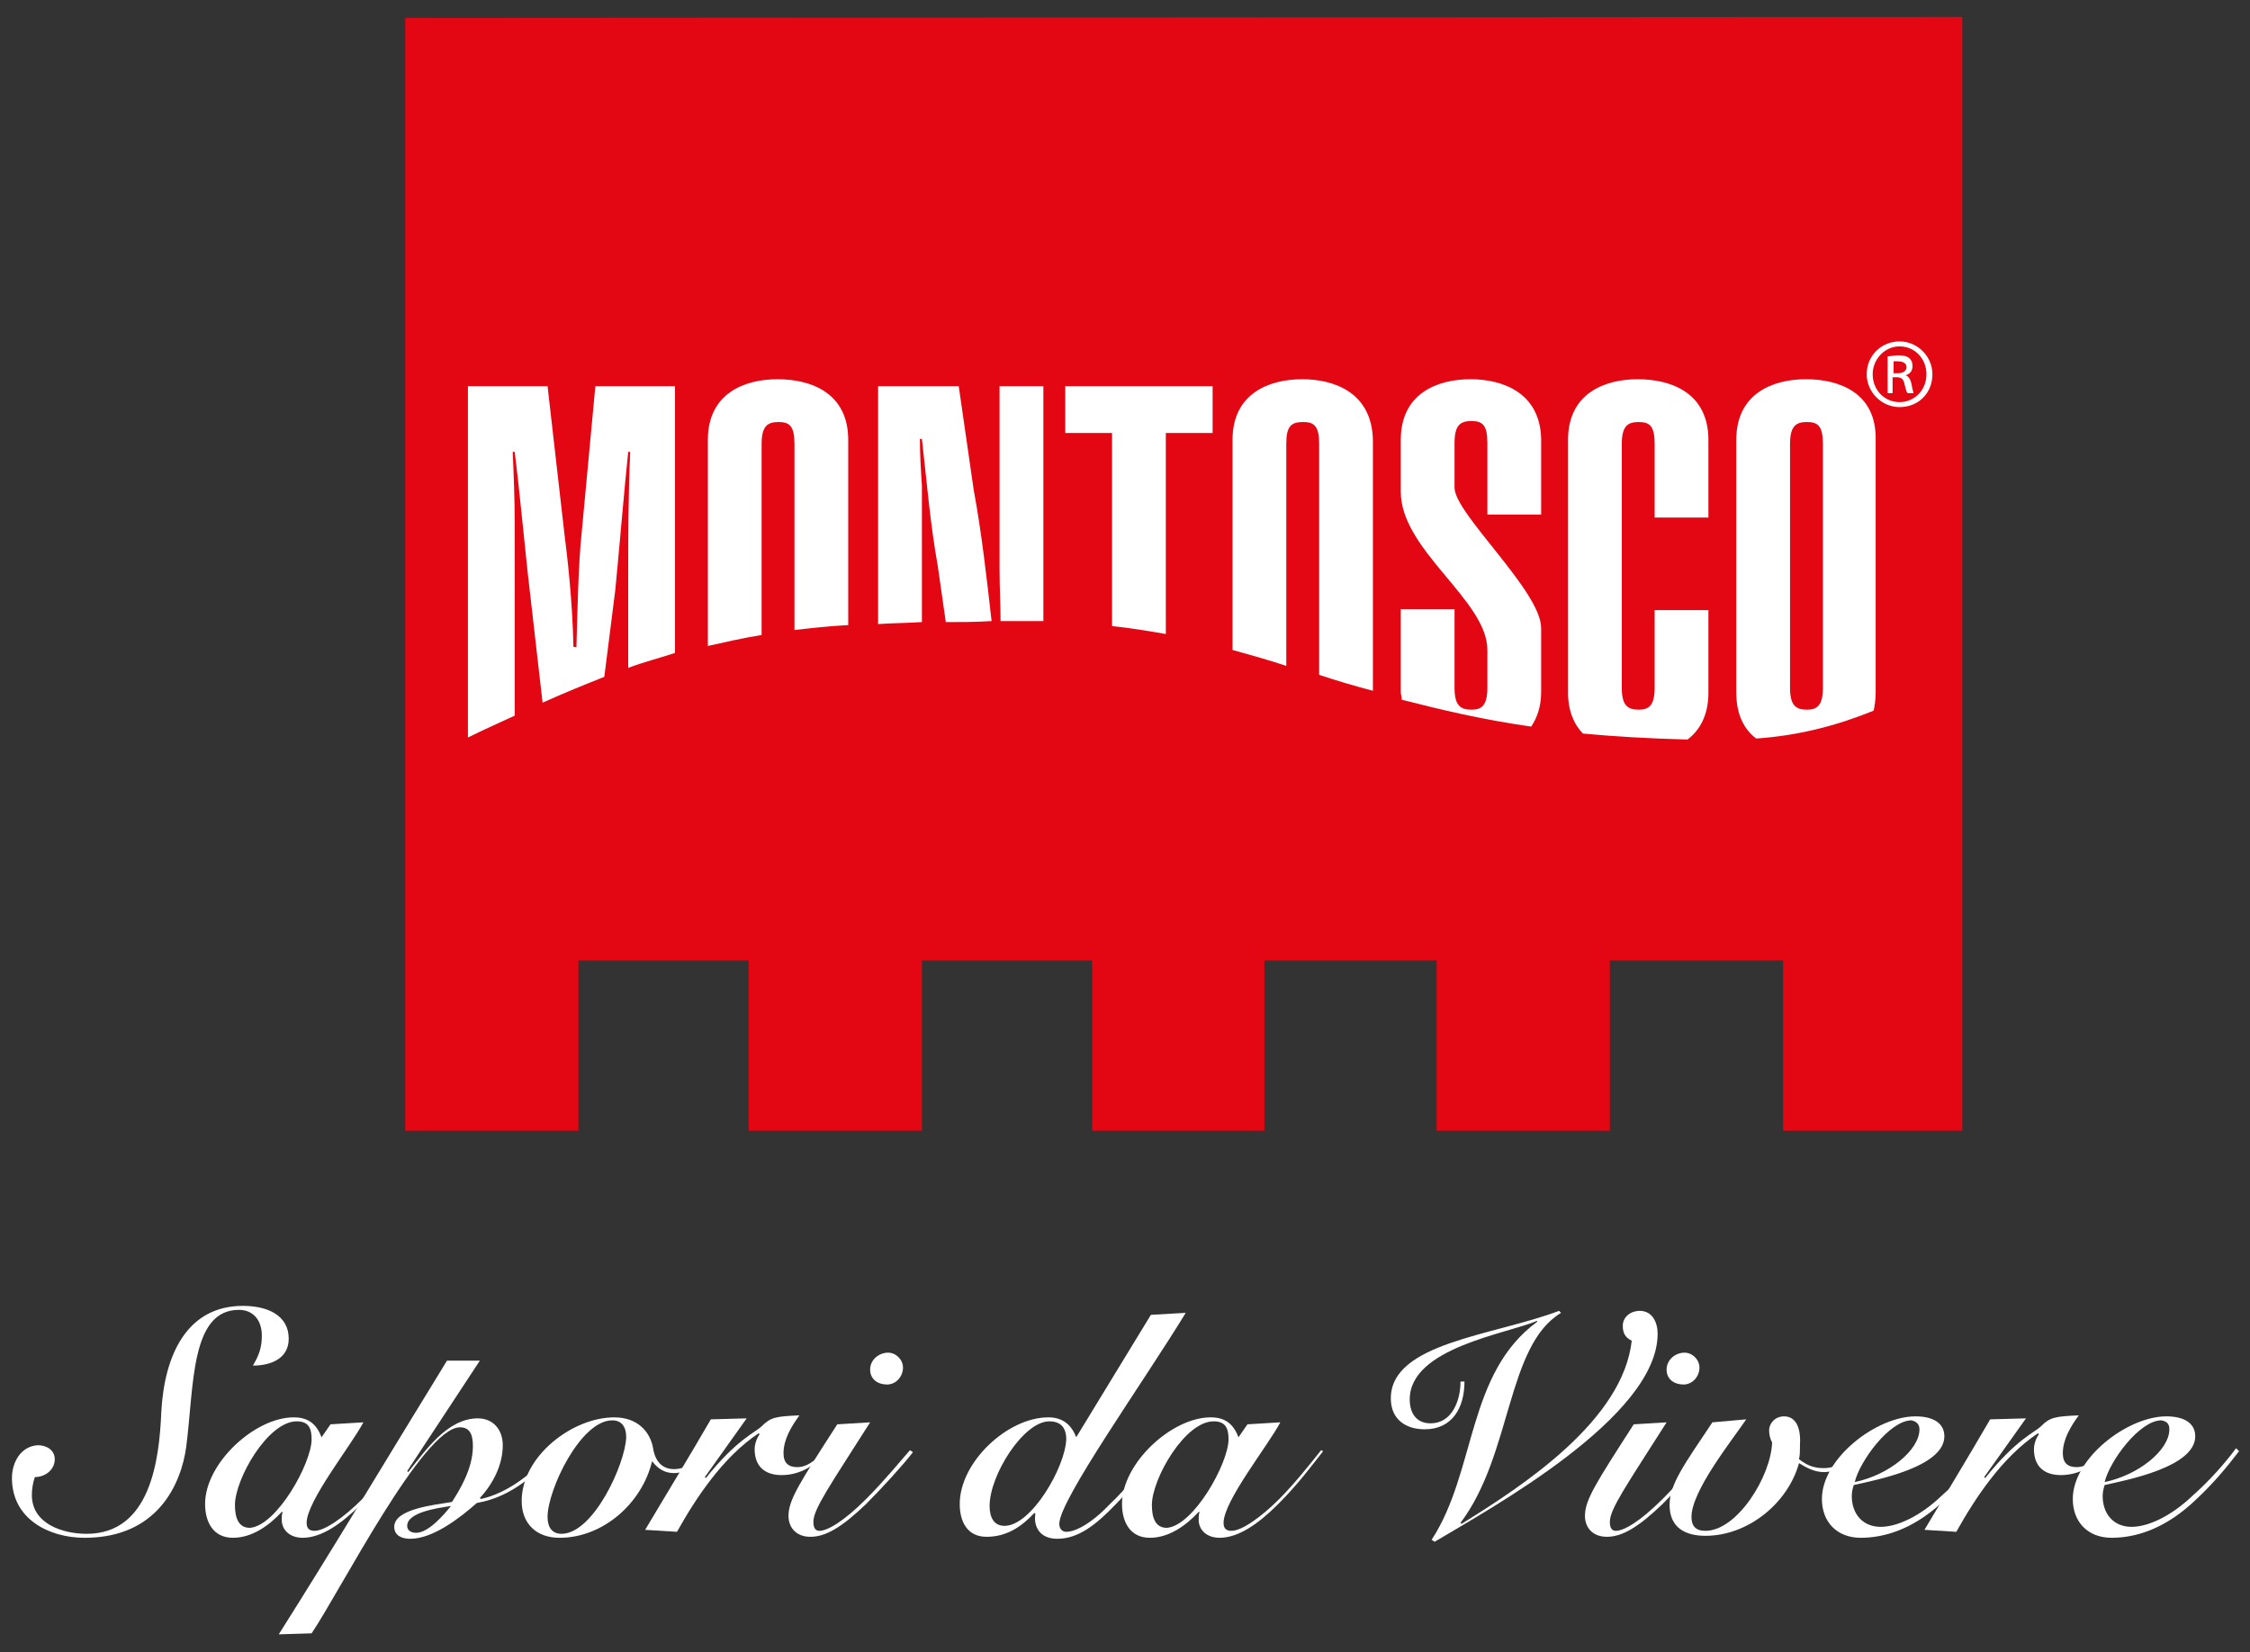
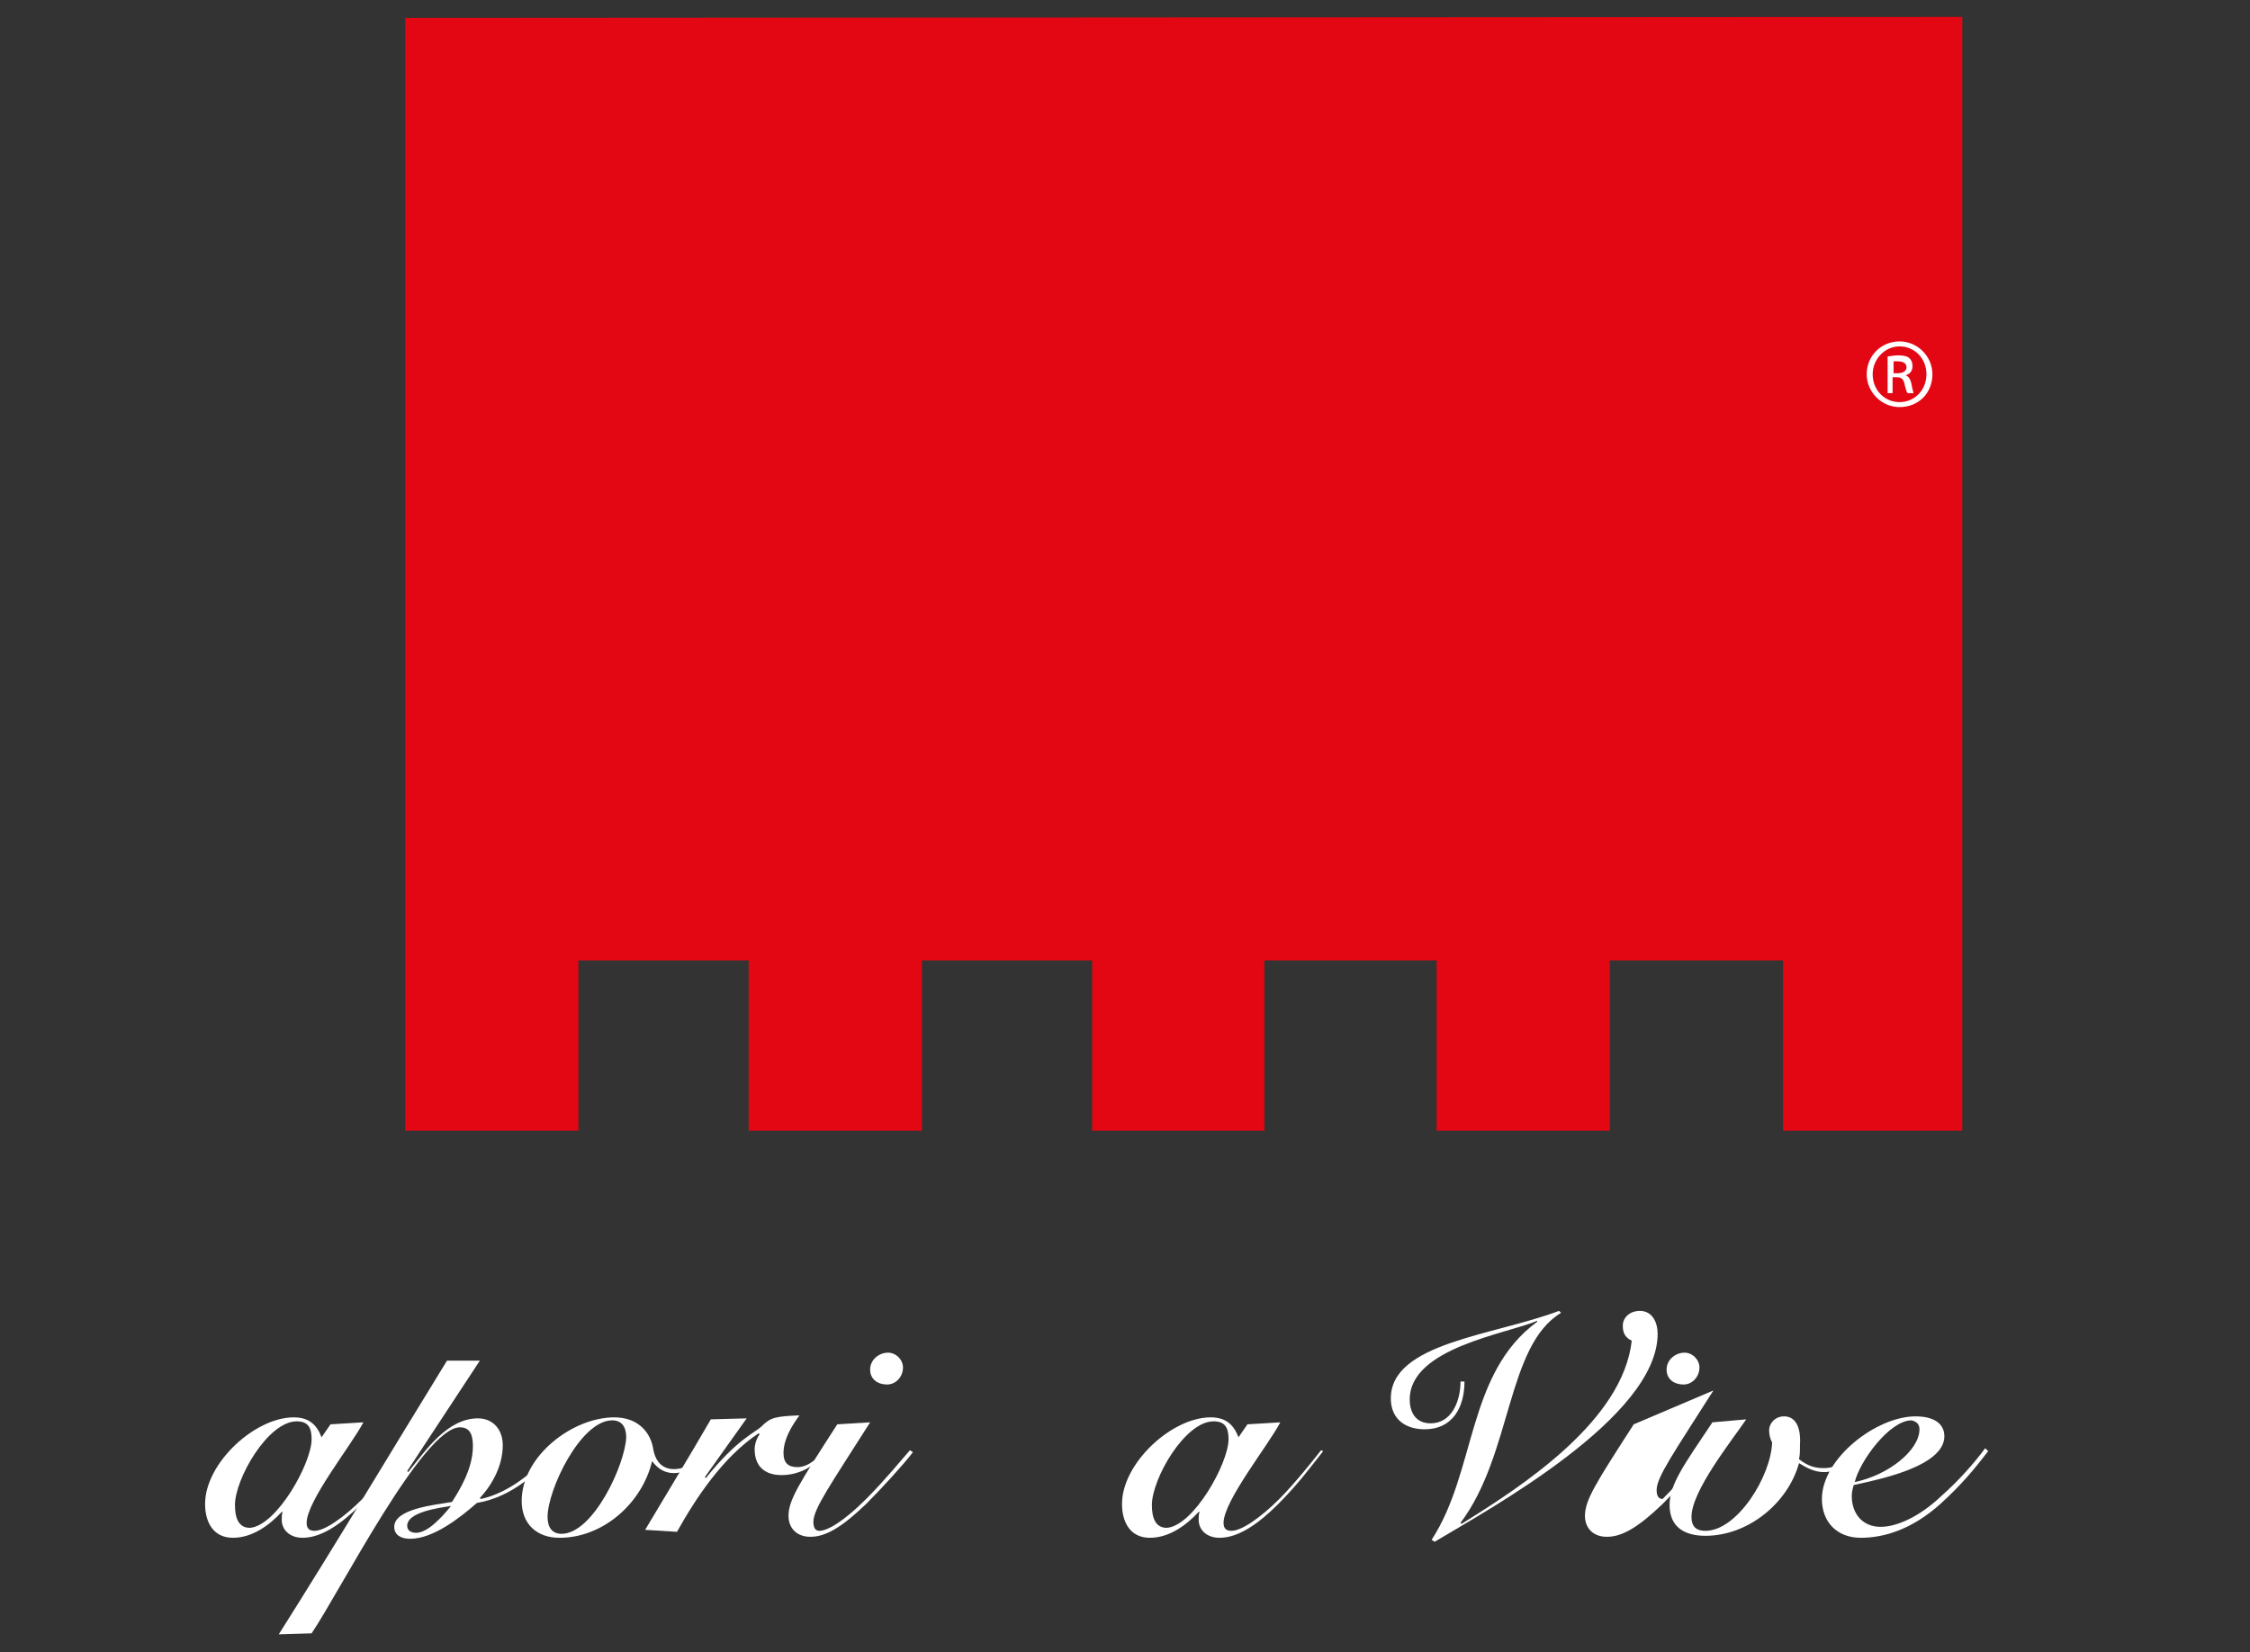
<svg xmlns="http://www.w3.org/2000/svg" version="1.1" id="Livello_1" x="0px" y="0px" viewBox="0 0 226 166" style="enable-background:new 0 0 226 166;" xml:space="preserve">
  <rect x="0" y="0" width="226" height="166" fill="#333333" stroke="none" />
  <style type="text/css"> .st0{fill:#E30613;} .st1{fill:#FFFFFF;} </style>
  <g>
    <polygon class="st0" points="40.7,113.6 58.1,113.6 58.1,96.5 75.2,96.5 75.2,113.6 92.6,113.6 92.6,96.5 109.7,96.5 109.7,113.6 127,113.6 127,96.5 144.3,96.5 144.3,113.6 161.7,113.6 161.7,96.5 179.1,96.5 179.1,113.6 197.1,113.6 197.1,1.7 40.7,1.8 " />
    <g>
      <path class="st1" d="M190.2,37.5h0.4c0.5,0,0.9-0.2,0.9-0.6c0-0.3-0.2-0.6-0.9-0.6c-0.2,0-0.3,0-0.4,0V37.5z M190.2,39.5h-0.6 v-3.7c0.3,0,0.6-0.1,1.1-0.1c0.5,0,0.9,0.1,1.1,0.3c0.2,0.2,0.3,0.4,0.3,0.8c0,0.5-0.3,0.8-0.7,0.9v0c0.3,0.1,0.5,0.4,0.6,0.9 c0.1,0.6,0.2,0.8,0.2,0.9h-0.6c-0.1-0.1-0.2-0.5-0.3-0.9c-0.1-0.5-0.3-0.7-0.8-0.7h-0.4V39.5z M190.8,34.8c-1.5,0-2.7,1.3-2.7,2.8 c0,1.6,1.2,2.8,2.7,2.8c1.5,0,2.7-1.2,2.7-2.8S192.3,34.8,190.8,34.8L190.8,34.8z M190.8,34.3c1.8,0,3.3,1.5,3.3,3.3 c0,1.9-1.4,3.3-3.3,3.3c-1.8,0-3.3-1.5-3.3-3.3C187.5,35.7,189,34.3,190.8,34.3L190.8,34.3z" />
-       <path class="st1" d="M100.4,57.2c0,1.7,0.1,3.5,0.1,5.2c0.5,0,1,0,1.5,0c1,0,1.9,0,2.8,0V38.8h-4.4V57.2z M78.1,38.1 c-3.3,0-7,1.4-7,6.1v20.7c1.8-0.4,3.5-0.8,5.4-1.1V44.6c0-1.8,0.6-2.2,1.7-2.2c1.1,0,1.6,0.4,1.6,2.2v18.7 c1.7-0.2,3.5-0.4,5.4-0.5V44.2C85.2,39.5,81.5,38.1,78.1,38.1 M107,43.5h4.7v19.4c1.9,0.2,3.7,0.5,5.4,0.8V43.5h4.7v-4.7H107V43.5 z M58.4,53.8c-0.3,2.9-0.4,7.5-0.5,11.2h-0.3c-0.1-4.6-0.6-9-0.9-11.3l-1.7-14.9h-8v35.3c1.6-0.8,3.2-1.5,4.7-2.2V52.5 c0-2.2-0.1-4.9-0.2-7.1h0.2c0.4,3.1,0.9,8.4,1.3,12.1l1.5,13.1c2.2-1,4.2-1.8,6.2-2.6l1.1-8.7c0.2-1.9,1-11.2,1.3-13.9h0.2 c-0.2,4.6-0.2,8.6-0.2,12.8v8.9c1.6-0.6,3.2-1,4.7-1.5V38.8h-8L58.4,53.8z M96.3,38.8h-8.1v23.9c1.4-0.1,2.9-0.1,4.4-0.2V48.8 c-0.1-1.5-0.2-3.1-0.2-4.7h0.2c0.5,4.3,0.8,8.3,1.6,12.8l0.8,5.6c1.5,0,3,0,4.6-0.1c-0.5-4.4-1-8.9-1.8-13.2L96.3,38.8z M183.1,69.1c0,1.8-0.6,2.2-1.6,2.2c-1.1,0-1.7-0.4-1.7-2.2V44.6c0-1.8,0.6-2.2,1.7-2.2c1.1,0,1.6,0.4,1.6,2.2V69.1z M181.4,38.1 c-3.3,0-7,1.4-7,6.1v25.4c0,2.2,0.8,3.7,2,4.6c4.3-0.3,8.1-1.3,11.8-2.8c0.1-0.5,0.2-1.1,0.2-1.8V44.2 C188.5,39.5,184.8,38.1,181.4,38.1 M147.7,38.1c-3.3,0-7,1.4-7,6.1v5.2c0,5.9,8.7,10.9,8.7,15.9v3.8c0,1.8-0.6,2.2-1.6,2.2 c-1.1,0-1.7-0.4-1.7-2.2v-7.9h-5.4v8.3c0,0.3,0.1,0.5,0.1,0.8c3.9,1,8.1,2,13,2.7c0.6-0.9,1-2,1-3.5v-6.4c0-3.7-8.7-11.5-8.7-14.1 v-4.5c0-1.8,0.6-2.2,1.7-2.2c1.1,0,1.6,0.4,1.6,2.2v7.2h5.4v-7.6C154.7,39.5,151,38.1,147.7,38.1 M164.5,38.1c-3.3,0-7,1.4-7,6.1 v25.4c0,1.8,0.6,3.2,1.5,4.1c3.2,0.3,6.7,0.5,10.5,0.6c1.2-0.9,2.1-2.4,2.1-4.7v-8.3h-5.4v7.8c0,1.8-0.6,2.2-1.6,2.2 c-1.1,0-1.7-0.4-1.7-2.2V44.6c0-1.8,0.6-2.2,1.7-2.2c1.1,0,1.6,0.4,1.6,2.2V52h5.4v-7.8C171.6,39.5,167.9,38.1,164.5,38.1 M130.8,38.1c-3.3,0-7,1.4-7,6.1v21.1c1.8,0.5,3.6,1,5.4,1.6V44.6c0-1.8,0.5-2.2,1.7-2.2c1.1,0,1.6,0.4,1.6,2.2v23.2 c1.8,0.6,3.5,1.1,5.4,1.6V44.2C137.8,39.5,134.1,38.1,130.8,38.1" />
    </g>
    <g>
-       <path class="st1" d="M1.2,148.5c0,4.1,3.7,6,7.3,6c7.4,0,9.7-5.5,10.2-9.1c0.8-6.1,0.4-13.8,5.3-13.8c1.4,0,2.3,1,2.3,2.6 c0,1.2-0.3,2-0.9,3c1.8,0,3.6-0.7,3.6-2.7c0-2.4-2.2-3.3-4.6-3.3c-5.6,0-7.9,4.9-8.2,10.7c-0.2,4.8-1.1,12.2-7.5,12.2 c-2.4,0-5.5-1-5.5-3.9c0-0.6,0.1-1.2,0.3-1.8c1,0,2-0.7,2-1.8c0-0.9-0.8-1.4-1.7-1.4C2.1,145.3,1.2,146.9,1.2,148.5z" />
      <path class="st1" d="M23.6,151.2c0-2.6,3.3-8.4,6.2-8.4c1.2,0,1.5,0.7,1.5,1.8c0,2.4-3.5,8.7-6.2,8.9 C23.9,153.5,23.6,152.4,23.6,151.2z M32.3,144.4c-0.5-1.3-1.3-2-2.8-2c-3.9,0-8.9,4.6-8.9,8.7c0,1.8,0.8,3.4,2.8,3.4 c1.9,0,3.6-1.2,4.9-2.6h0.1c-0.1,0.2-0.1,0.5-0.1,0.8c0,1,0.8,1.8,2.1,1.8c1.9,0,3.9-1.4,5.9-3.4c2-2,3.4-3.9,4.5-5.3l-0.2-0.1 c-0.8,1-2.6,3.3-4.2,4.9c-1.9,1.9-3.8,3.2-4.8,3.2c-0.5,0-0.8-0.2-0.8-0.8c0-2.2,4.5-7.8,5.7-10.1l-3.3,0.2L32.3,144.4z" />
      <path class="st1" d="M40.9,153.3c0-1.4,3.2-1.8,4.4-2c-0.8,1-2.3,2.7-3.5,2.7C41.2,154,40.9,153.7,40.9,153.3z M44.9,136.7 c-5.6,9.1-11.2,18.5-16.9,27.5l3.3-0.1c2.9-4.3,11.2-20.7,14.9-20.7c1.1,0,1.3,0.9,1.3,1.9c0,2.3-1.4,4.5-2.1,5.6 c-1.8,0.3-5.8,0.7-5.8,2.5c0,0.9,0.8,1.2,1.6,1.2c2.3,0,5-2.1,6.7-3.6c3.6-0.6,6.3-3.2,7.9-5.2l-0.2-0.2c-1.8,2.2-4.5,4.4-7.3,5 l-0.1-0.1c1.3-1.4,2.3-3.3,2.3-5.3c0-1.6-1-2.7-2.5-2.7c-3.1,0-5.3,3.3-7,5.4l-0.1-0.1l7.3-11.1L44.9,136.7z" />
      <path class="st1" d="M56.4,154.1c-0.9,0-1.4-0.6-1.4-1.7c0-2.7,3.3-9.7,6.5-9.7c0.9,0,1.4,0.6,1.4,1.7 C62.8,147.1,59.6,154.1,56.4,154.1z M70.9,145.6c-1.1,1.4-2.1,2-3.2,2c-1.2,0-1.9-0.8-2.1-2.1c-0.3-1.7-1.6-3.1-3.9-3.1 c-4.2,0-9.3,3.9-9.3,8.4c0,2.3,1.5,3.7,3.8,3.7c4.4,0,8.3-3.5,9.3-7.7c0.6,0.8,1.3,1.2,2.2,1.2c1.4,0,2.6-1.1,3.4-2.2L70.9,145.6z " />
      <path class="st1" d="M68,153.9c1.9-3.4,4.6-7.5,8.2-9.9l0.1,0.1c-0.3,0.4-0.5,1-0.5,1.5c0,1.7,1,2.6,2.7,2.6c1.9,0,3.5-1,4.7-2.5 l-0.1-0.2c-0.8,0.8-1.8,1.9-3,1.9c-0.9,0-1.4-0.4-1.4-1.4c0-1.4,0.8-2.7,1.6-3.8c-2.4,0.1-2.9,0.2-3.8,1.1 c-0.6,0.6-2.5,1.3-5.6,5.2l-0.1-0.1l4.2-5.9l-3.6,0.1c-2.2,3.8-4.4,7.4-6.6,11.1L68,153.9z" />
      <path class="st1" d="M89.2,135.9c-0.9,0-1.8,0.7-1.8,1.7c0,1,0.8,1.5,1.7,1.5c0.9,0,1.6-0.8,1.6-1.7 C90.7,136.6,90,135.9,89.2,135.9z M84.1,143.1c-3.8,5.9-4.9,7.6-4.9,9.2c0,1.2,0.8,2.1,2.2,2.1c1.5,0,3.1-0.9,5.6-3.3 c1.6-1.6,3.7-3.9,4.7-5.2l-0.3-0.2c-0.8,0.9-2.5,3-4.4,4.9c-2.3,2.3-3.9,3.2-4.7,3.2c-0.4,0-0.6-0.3-0.6-0.9c0-1.3,1.7-3.7,5.7-10 L84.1,143.1z" />
-       <path class="st1" d="M100.9,153.3c-1.1,0-1.5-0.9-1.5-2c0-3.1,3.4-8.5,6-8.5c1,0,1.7,0.5,1.7,1.8 C107,147.4,103.6,153.3,100.9,153.3z M108.1,144.4c-0.5-1.3-1.4-2-2.8-2c-4.1,0-8.9,4.5-8.9,8.7c0,1.7,0.7,3.3,2.7,3.3 c2,0,3.5-1,4.8-2.4l0.1,0.1c-0.2,1.1,0.3,2.5,2.2,2.5c2.1,0,3.9-1.4,5.9-3.5c1.6-1.6,3.4-3.9,4.3-5.2l-0.3-0.2 c-1.7,2.2-3,3.9-4.6,5.4c-1.9,2-3.5,2.8-4.4,2.8c-0.4,0-0.7-0.3-0.7-0.8c0-2.4,8.5-14.3,12.7-21.2l-3.5,0.2L108.1,144.4z" />
      <path class="st1" d="M115.7,151.2c0-2.6,3.3-8.4,6.2-8.4c1.2,0,1.5,0.7,1.5,1.8c0,2.4-3.5,8.7-6.2,8.9 C116,153.5,115.7,152.4,115.7,151.2z M124.4,144.4c-0.5-1.3-1.3-2-2.8-2c-3.9,0-8.9,4.6-8.9,8.7c0,1.8,0.8,3.4,2.8,3.4 c1.9,0,3.6-1.2,4.9-2.6h0.1c-0.1,0.2-0.1,0.5-0.1,0.8c0,1,0.8,1.8,2.1,1.8c1.9,0,3.9-1.4,5.9-3.4c2-2,3.4-3.9,4.5-5.3l-0.2-0.1 c-0.8,1-2.6,3.3-4.2,4.9c-1.9,1.9-3.8,3.2-4.8,3.2c-0.5,0-0.8-0.2-0.8-0.8c0-2.2,4.5-7.8,5.7-10.1l-3.3,0.2L124.4,144.4z" />
    </g>
    <g>
      <path class="st1" d="M156.6,131.7c-6.6,2.5-16.9,3.2-16.9,8.8c0,2.1,1.5,3.1,3.4,3.1c2.8,0,4-2.2,4-4.8h-0.4c0,2-0.9,4.2-3,4.2 c-1.5,0-2.1-1.1-2.1-2.4c0-5.2,9.8-6.6,12.8-7.9v0.1c-7.1,5.2-6.1,15-10.6,21.9l0.3,0.2c5.5-3.3,22.4-12.5,22.4-20.9 c0-1.1-0.5-2.3-1.8-2.3c-0.9,0-1.7,0.6-1.7,1.5c0,0.8,0.3,1.2,0.9,1.5c-0.9,8-10.8,14.5-17.1,18.4l-0.1-0.1 c5.2-6.9,4.6-17.8,10.1-21.1L156.6,131.7z" />
-       <path class="st1" d="M169.2,135.9c-0.9,0-1.8,0.7-1.8,1.7c0,1,0.8,1.5,1.7,1.5c0.9,0,1.6-0.8,1.6-1.7 C170.7,136.6,170,135.9,169.2,135.9z M164.1,143.1c-3.8,5.9-4.9,7.6-4.9,9.2c0,1.2,0.8,2.1,2.2,2.1c1.5,0,3.1-0.9,5.6-3.3 c1.6-1.6,3.7-3.9,4.7-5.2l-0.3-0.2c-0.8,0.9-2.5,3-4.4,4.9c-2.3,2.3-3.9,3.2-4.7,3.2c-0.4,0-0.6-0.3-0.6-0.9c0-1.3,1.7-3.7,5.7-10 L164.1,143.1z" />
+       <path class="st1" d="M169.2,135.9c-0.9,0-1.8,0.7-1.8,1.7c0,1,0.8,1.5,1.7,1.5c0.9,0,1.6-0.8,1.6-1.7 C170.7,136.6,170,135.9,169.2,135.9z M164.1,143.1c-3.8,5.9-4.9,7.6-4.9,9.2c0,1.2,0.8,2.1,2.2,2.1c1.5,0,3.1-0.9,5.6-3.3 c1.6-1.6,3.7-3.9,4.7-5.2l-0.3-0.2c-0.8,0.9-2.5,3-4.4,4.9c-0.4,0-0.6-0.3-0.6-0.9c0-1.3,1.7-3.7,5.7-10 L164.1,143.1z" />
      <path class="st1" d="M172,142.9c-2.8,4.2-4.3,6.2-4.3,8.3c0,2.3,1.6,3.1,3.6,3.1c4.3,0,8.3-3.3,9.4-7.3c0.8,0.5,1.6,0.9,2.5,0.9 c1.4,0,2.7-0.9,3.5-2.1l-0.3-0.2c-0.7,0.9-1.7,1.9-3.2,1.9c-0.9,0-1.6-0.2-2.5-0.9c0.1-0.4,0.1-0.9,0.1-1.5 c0.1-1.8-0.5-2.8-1.6-2.8c-0.9,0-1.5,0.7-1.5,1.4c0,0.4,0.1,0.9,0.3,1.2c-0.1,3.4-3.5,8.9-6.7,8.9c-1,0-1.4-0.5-1.4-1.4 c0-2.6,4-7.6,5.5-9.8L172,142.9z" />
      <path class="st1" d="M192.8,143.6c0,2.1-3.1,4.6-6.5,5.3c0.5-2.1,3.5-6.2,5.7-6.2C192.4,142.8,192.8,143,192.8,143.6z M199.4,145.5c-1.1,1.5-2.7,3.3-4.4,4.8c-2.1,2-4.4,3.1-6.1,3.1c-1.8,0-2.9-1.3-2.9-3.1c0-0.4,0.1-0.8,0.2-1.1 c2.2-0.5,9.1-1.8,9.1-4.9c0-1.3-1.1-2-2.9-2c-3.9,0-9.4,4.2-9.4,8.3c0,2.3,1.5,3.9,3.9,3.9c2.3,0,5.1-0.8,8-3.4 c2.1-1.9,3.5-3.6,4.8-5.3L199.4,145.5z" />
-       <path class="st1" d="M196.5,153.9c1.9-3.4,4.6-7.5,8.2-9.9l0.1,0.1c-0.3,0.4-0.5,1-0.5,1.5c0,1.7,1,2.6,2.7,2.6 c1.9,0,3.5-1,4.7-2.5l-0.1-0.2c-0.8,0.8-1.8,1.9-3,1.9c-0.9,0-1.4-0.4-1.4-1.4c0-1.4,0.8-2.7,1.6-3.8c-2.4,0.1-2.9,0.2-3.8,1.1 c-0.6,0.6-2.5,1.3-5.6,5.2l-0.1-0.1l4.2-5.9l-3.6,0.1c-2.2,3.8-4.4,7.4-6.6,11.1L196.5,153.9z" />
-       <path class="st1" d="M217.9,143.6c0,2.1-3.1,4.6-6.5,5.3c0.5-2.1,3.5-6.2,5.7-6.2C217.6,142.8,217.9,143,217.9,143.6z M224.6,145.5c-1.1,1.5-2.7,3.3-4.4,4.8c-2.1,2-4.4,3.1-6.1,3.1c-1.8,0-2.9-1.3-2.9-3.1c0-0.4,0.1-0.8,0.2-1.1 c2.2-0.5,9.1-1.8,9.1-4.9c0-1.3-1.1-2-2.9-2c-3.9,0-9.4,4.2-9.4,8.3c0,2.3,1.5,3.9,3.9,3.9c2.3,0,5.1-0.8,8-3.4 c2.1-1.9,3.5-3.6,4.8-5.3L224.6,145.5z" />
    </g>
  </g>
</svg>